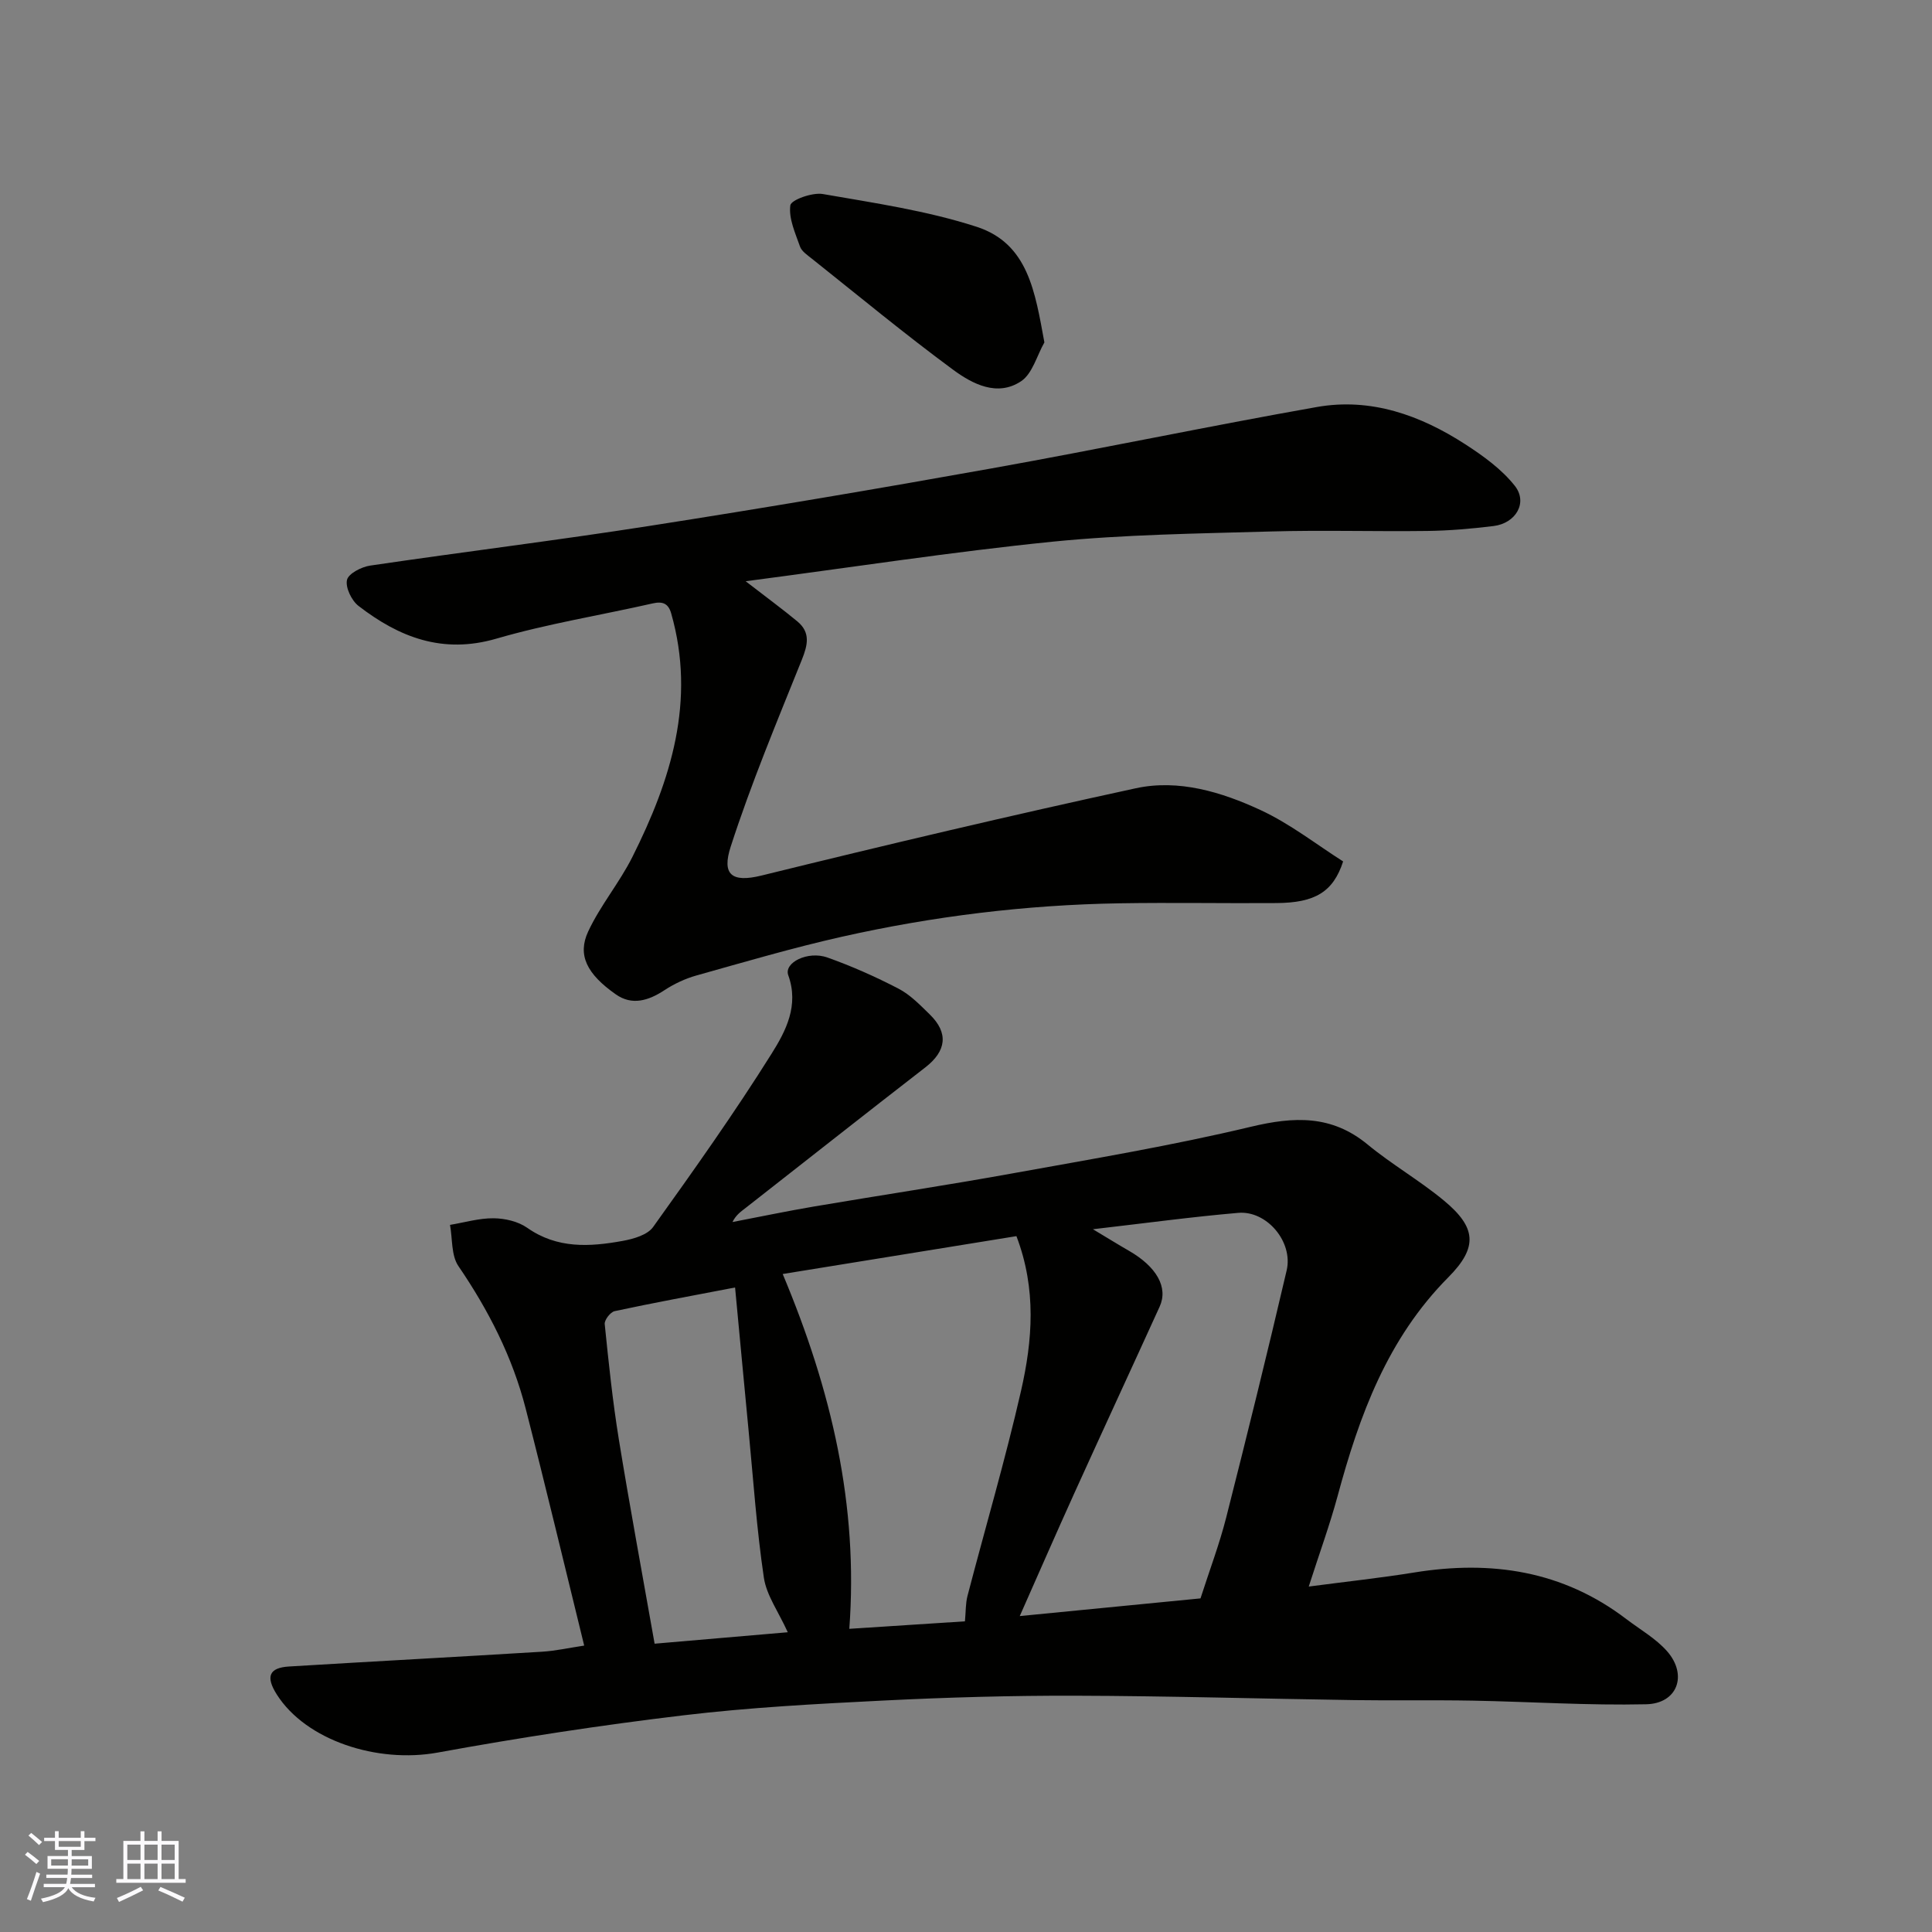
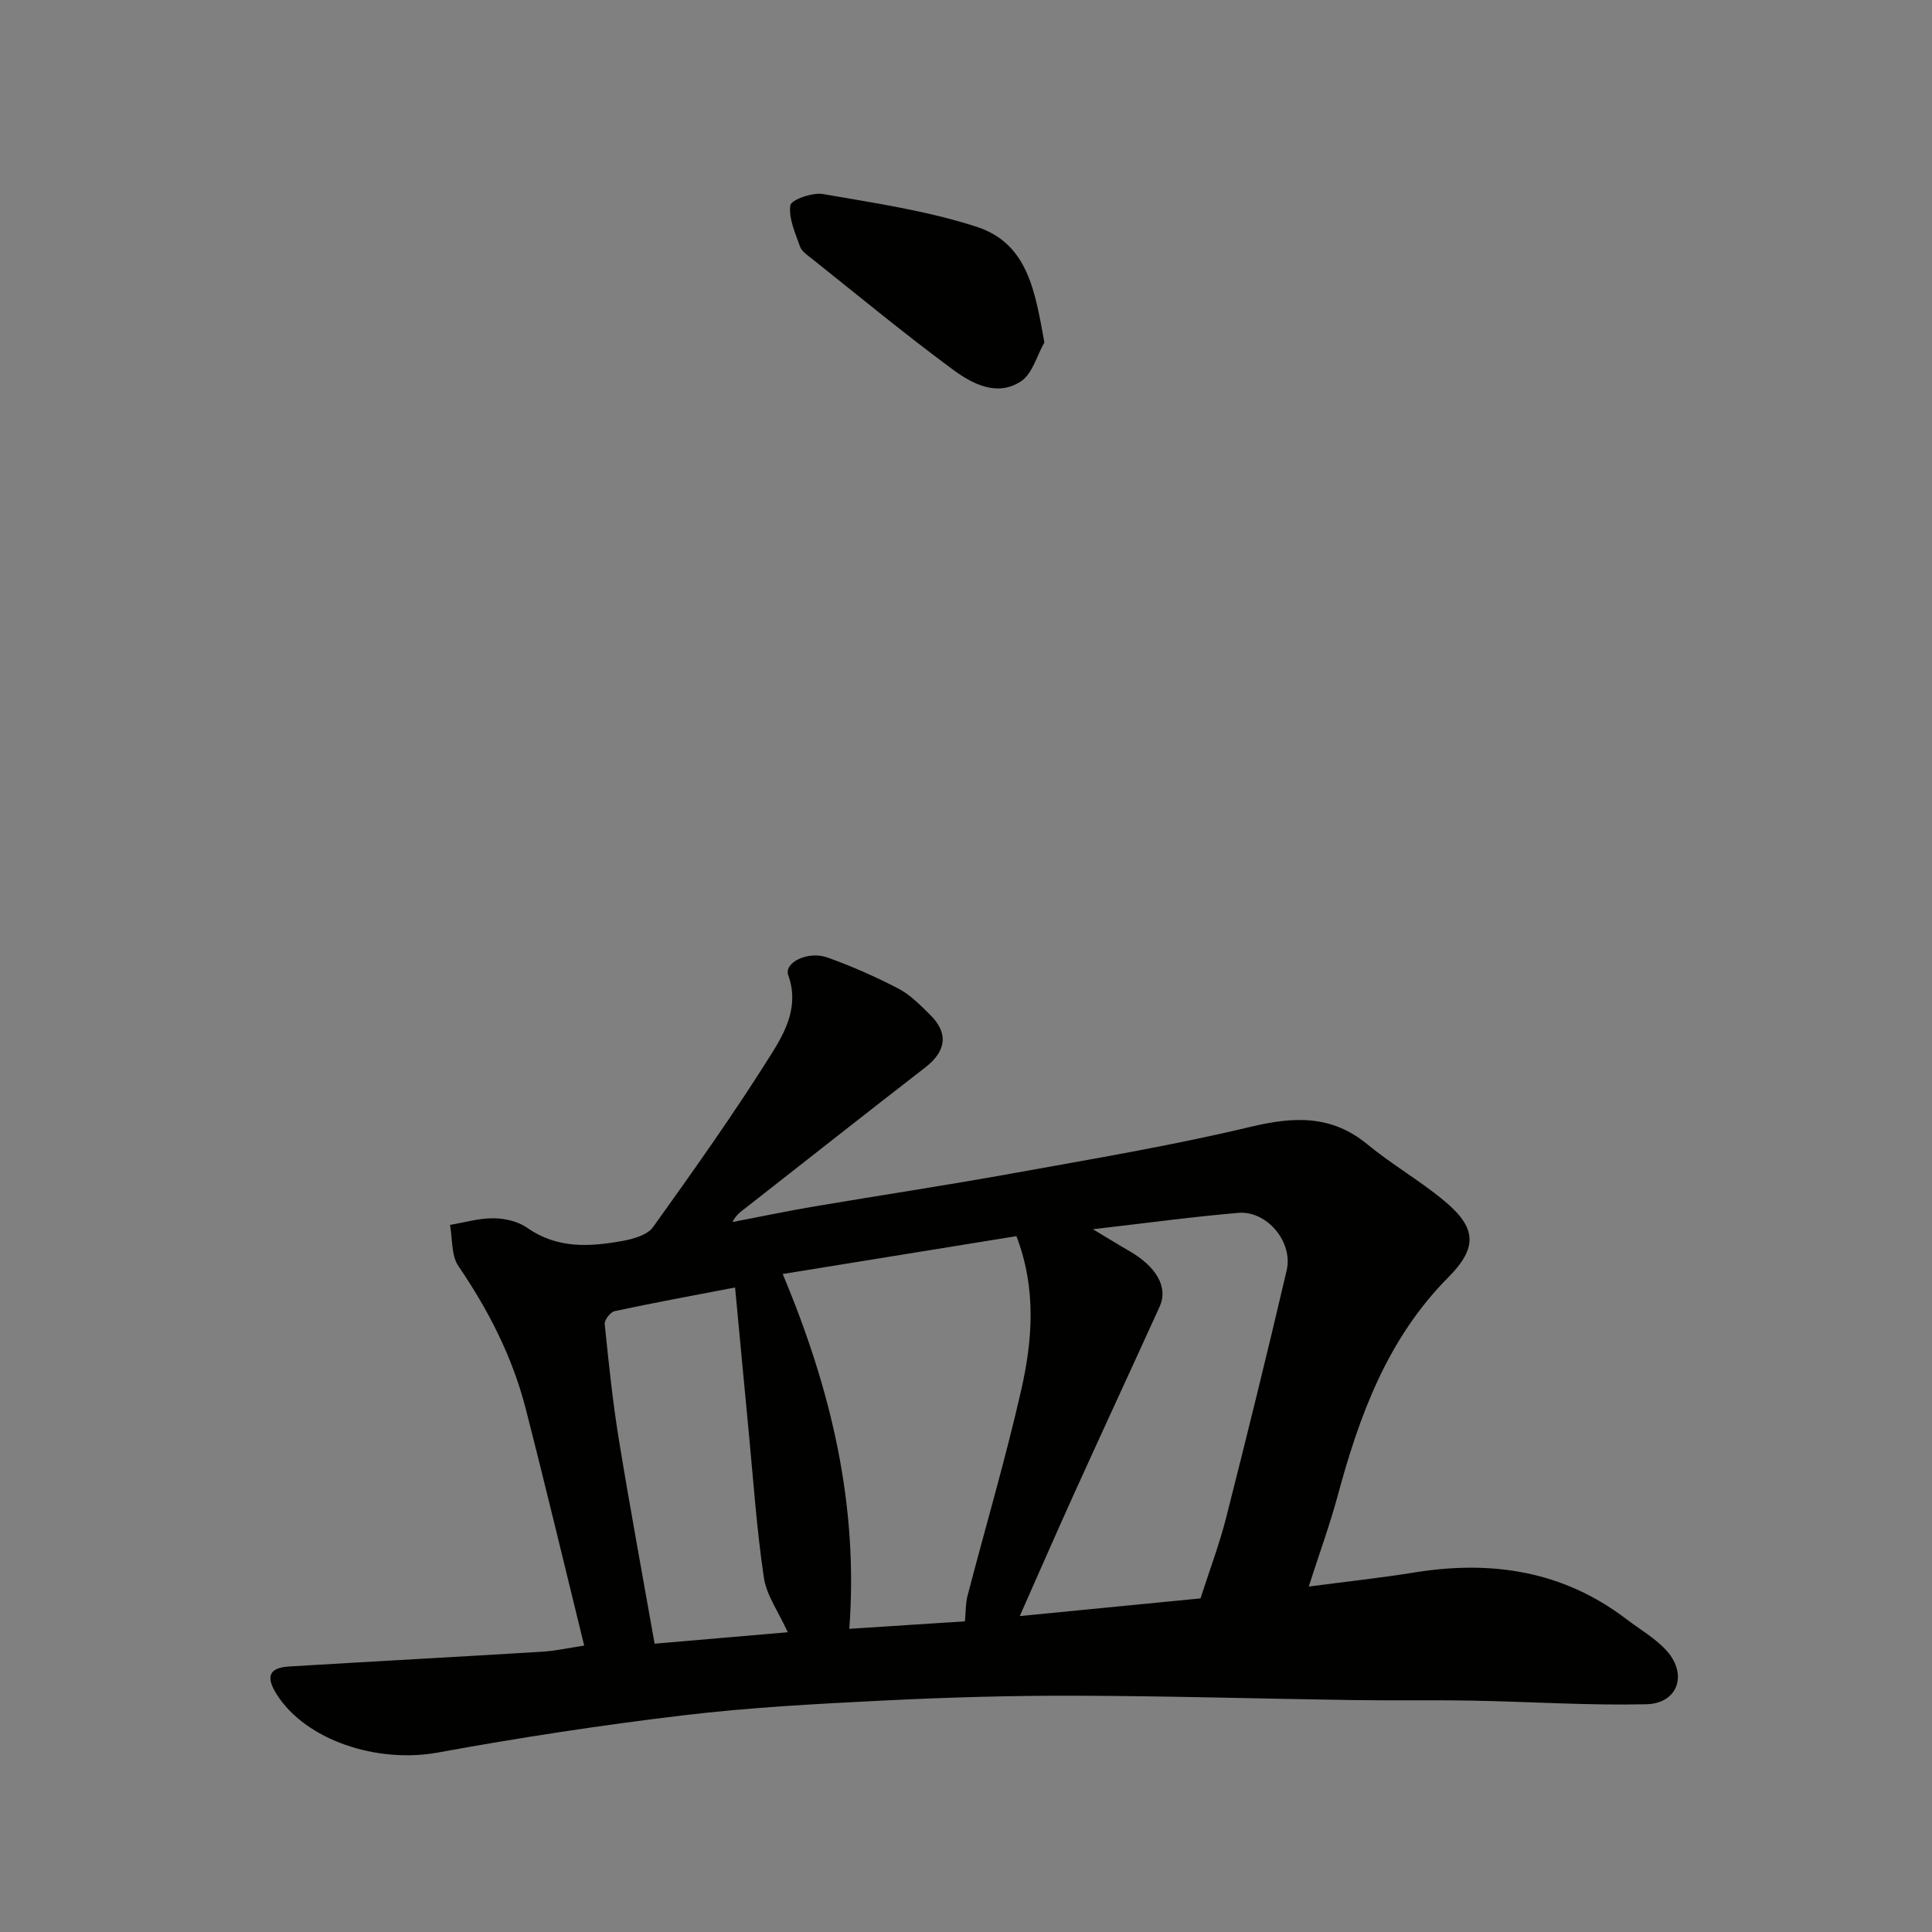
<svg xmlns="http://www.w3.org/2000/svg" enable-background="new 0 0 400 400" viewBox="0 0 400 400">
  <rect x="0" y="0" width="400" height="400" fill="#808080" stroke="none" />
  <g fill="#010100">
    <path d="m270.96 328.48c7.89-1.04 14.89-1.79 21.83-2.91 15.95-2.59 30.78-.38 43.92 9.64 2.86 2.18 6.12 4.02 8.45 6.67 4.3 4.92 2.14 10.83-4.34 10.97-11.95.27-23.91-.53-35.87-.75-8.16-.15-16.33.01-24.49-.11-19.27-.28-38.53-.86-57.79-.91-13.26-.04-26.54.34-39.79 1-13.82.69-27.67 1.42-41.39 3.06-17.02 2.03-34.01 4.63-50.87 7.71-12.51 2.28-27.27-2.51-33.31-12.02-2.35-3.7-1.61-5.55 2.54-5.8 17.46-1.06 34.92-1.99 52.38-3.06 2.76-.17 5.49-.78 8.72-1.27-4.04-16.44-7.94-32.8-12.12-49.09-2.74-10.68-7.69-20.35-13.92-29.48-1.51-2.21-1.21-5.65-1.74-8.53 3.01-.5 6.02-1.4 9.02-1.37 2.35.02 5.08.65 6.96 1.97 6.23 4.38 12.97 3.95 19.8 2.71 2.23-.41 5.1-1.23 6.27-2.87 8.45-11.8 16.87-23.66 24.57-35.95 2.88-4.6 5.68-9.9 3.41-16.18-.94-2.6 4.04-5.11 8.1-3.67 5.05 1.79 9.99 3.99 14.74 6.46 2.42 1.26 4.45 3.37 6.45 5.32 3.95 3.85 3.45 7.59-.91 10.97-12.43 9.62-24.76 19.37-37.14 29.05-.98.77-2.04 1.45-2.79 2.97 5.61-1.08 11.21-2.25 16.84-3.21 13.68-2.32 27.4-4.38 41.05-6.85 16.52-2.99 33.11-5.76 49.42-9.66 8.96-2.14 16.72-2.49 24.18 3.66 5.03 4.15 10.77 7.44 15.79 11.6 6.68 5.53 7.16 9.63.93 15.9-12.63 12.72-18.43 28.63-22.94 45.35-1.62 5.97-3.75 11.79-5.96 18.68zm-71.18 7.2c.19-1.99.12-3.69.53-5.27 3.69-14.15 7.83-28.19 11.08-42.43 2.37-10.4 3.25-21.05-.95-32.05-16.26 2.63-32.37 5.24-48.39 7.84 10.12 24.12 15.69 47.91 13.79 73.46 8.48-.55 16.03-1.04 23.94-1.55zm48.77-4.75c1.89-5.88 3.92-11.23 5.32-16.74 4.32-17.02 8.53-34.07 12.52-51.17 1.38-5.91-4.12-12.42-10.02-11.91-9.57.82-19.1 2.12-30.09 3.39 3.14 1.88 5.26 3.2 7.42 4.44 5.77 3.31 8.21 7.6 6.39 11.59-5.87 12.9-11.83 25.75-17.68 38.66-3.81 8.41-7.5 16.88-11.28 25.4 12.53-1.23 24.88-2.43 37.42-3.66zm-113.02 9.38c9.26-.8 18.29-1.57 27.57-2.37-1.92-4.24-4.4-7.63-4.95-11.3-1.49-10.04-2.18-20.21-3.15-30.33-.94-9.74-1.84-19.48-2.81-29.75-8.98 1.72-16.98 3.19-24.94 4.9-.87.19-2.14 1.83-2.05 2.68.81 7.97 1.64 15.95 2.92 23.85 2.25 13.83 4.82 27.63 7.41 42.32z" />
-     <path d="m154.38 120.34c4.56 3.53 7.71 5.83 10.71 8.32 2.75 2.29 2.15 4.87.92 7.94-5.15 12.81-10.49 25.58-14.73 38.7-1.84 5.69.1 7.52 6.39 5.97 25.75-6.34 51.57-12.45 77.49-18.07 8.86-1.92 17.74.77 25.79 4.5 6.14 2.84 11.6 7.14 17.13 10.65-2.06 6.35-5.86 8.57-13.81 8.62-10.83.08-21.66-.13-32.48.05-19.41.32-38.61 2.68-57.52 6.93-10.13 2.28-20.11 5.21-30.11 8.02-2.31.65-4.6 1.73-6.61 3.05-3.29 2.16-6.69 3.21-10.04.86-6.01-4.21-8-8.15-5.74-13.01 2.51-5.39 6.47-10.09 9.15-15.43 7.99-15.92 13.2-32.38 8.04-50.45-.58-2.03-1.74-2.54-3.83-2.06-10.79 2.45-21.77 4.21-32.38 7.3-11.11 3.23-20.1-.28-28.52-6.78-1.44-1.11-2.74-3.8-2.39-5.38.29-1.31 3-2.71 4.8-2.97 19.25-2.84 38.57-5.21 57.79-8.21 23.7-3.7 47.35-7.7 70.96-11.93 22.45-4.02 44.78-8.72 67.24-12.69 11.19-1.98 21.43 1.69 30.75 7.72 3.74 2.42 7.54 5.17 10.25 8.6 2.73 3.47.21 7.75-4.4 8.32-4.56.56-9.17.96-13.77 1.02-10.83.14-21.66-.2-32.48.11-15.04.43-30.13.62-45.07 2.11-20.79 2.1-41.46 5.3-63.53 8.19z" />
    <path d="m216.23 70.89c-1.56 2.74-2.47 6.46-4.81 8.03-4.92 3.29-10.08.58-14.09-2.37-9.99-7.36-19.57-15.3-29.29-23.03-.9-.72-2.06-1.49-2.41-2.48-.98-2.79-2.37-5.82-2-8.53.16-1.13 4.56-2.71 6.72-2.34 10.69 1.86 21.56 3.45 31.84 6.78 10.69 3.47 12.11 13.49 14.04 23.94z" />
  </g>
-   <path d="m5.17 384 .55-.58c.85.61 1.65 1.24 2.4 1.87l-.59.64c-.83-.73-1.62-1.37-2.36-1.93m1.22 9.53-.82-.34c.71-1.76 1.37-3.64 1.98-5.63.24.13.5.25.76.36-.6 1.67-1.24 3.54-1.92 5.61m-.5-13.5.57-.54c.56.44 1.31 1.06 2.26 1.87l-.64.64c-.68-.66-1.41-1.32-2.19-1.97m3.25.46h2.24v-1.36h.77v1.36h4.57v-1.36h.76v1.36h2.28v.69h-2.28v1.84h-2.64v1.26h4.18v2.64h-4.21c0 .45-.02.86-.05 1.21h4.32v.69h-4.38c-.04.34-.1.75-.19 1.22h5.15v.69h-4.82c.87 1.19 2.51 1.92 4.93 2.19-.17.31-.3.57-.37.76-2.77-.49-4.52-1.41-5.26-2.76-.56 1.26-2.3 2.23-5.24 2.9-.12-.24-.26-.48-.43-.72 2.73-.55 4.38-1.34 4.96-2.38h-4.38v-.69h4.65c.1-.38.17-.79.21-1.22h-4.32v-.69h4.4c.03-.34.05-.75.05-1.21h-4.2v-2.64h4.23v-1.26h-2.69v-1.84h-2.24zm1.46 4.46v1.29h3.45c.01-.4.02-.57.01-.53v-.32-.45h-3.46zm1.55-2.59h4.57v-1.19h-4.57zm6.11 2.59h-3.42v.77c-.01.19-.01.37-.02.53h3.44z" fill="#fbfafc" />
-   <path d="m32.63 379.16h.82v1.98h3.54v7.89h1.45v.78h-14.36v-.78h1.46v-7.89h3.54v-1.98h.82v1.98h2.73zm-3.49 11.48.5.73c-1.61.82-3.28 1.63-5 2.41-.13-.27-.28-.55-.44-.82 1.75-.72 3.4-1.49 4.94-2.32m-2.78-5.55h2.73v-3.18h-2.73zm0 3.95h2.73v-3.2h-2.73zm3.54-3.95h2.73v-3.18h-2.73zm0 3.95h2.73v-3.2h-2.73zm7.89 4.68c-1.84-.92-3.51-1.7-5.02-2.32l.45-.73c1.89.8 3.57 1.55 5.04 2.23zm-1.62-11.81h-2.73v3.18h2.73zm-2.73 7.13h2.73v-3.2h-2.73z" fill="#fbfafc" />
</svg>